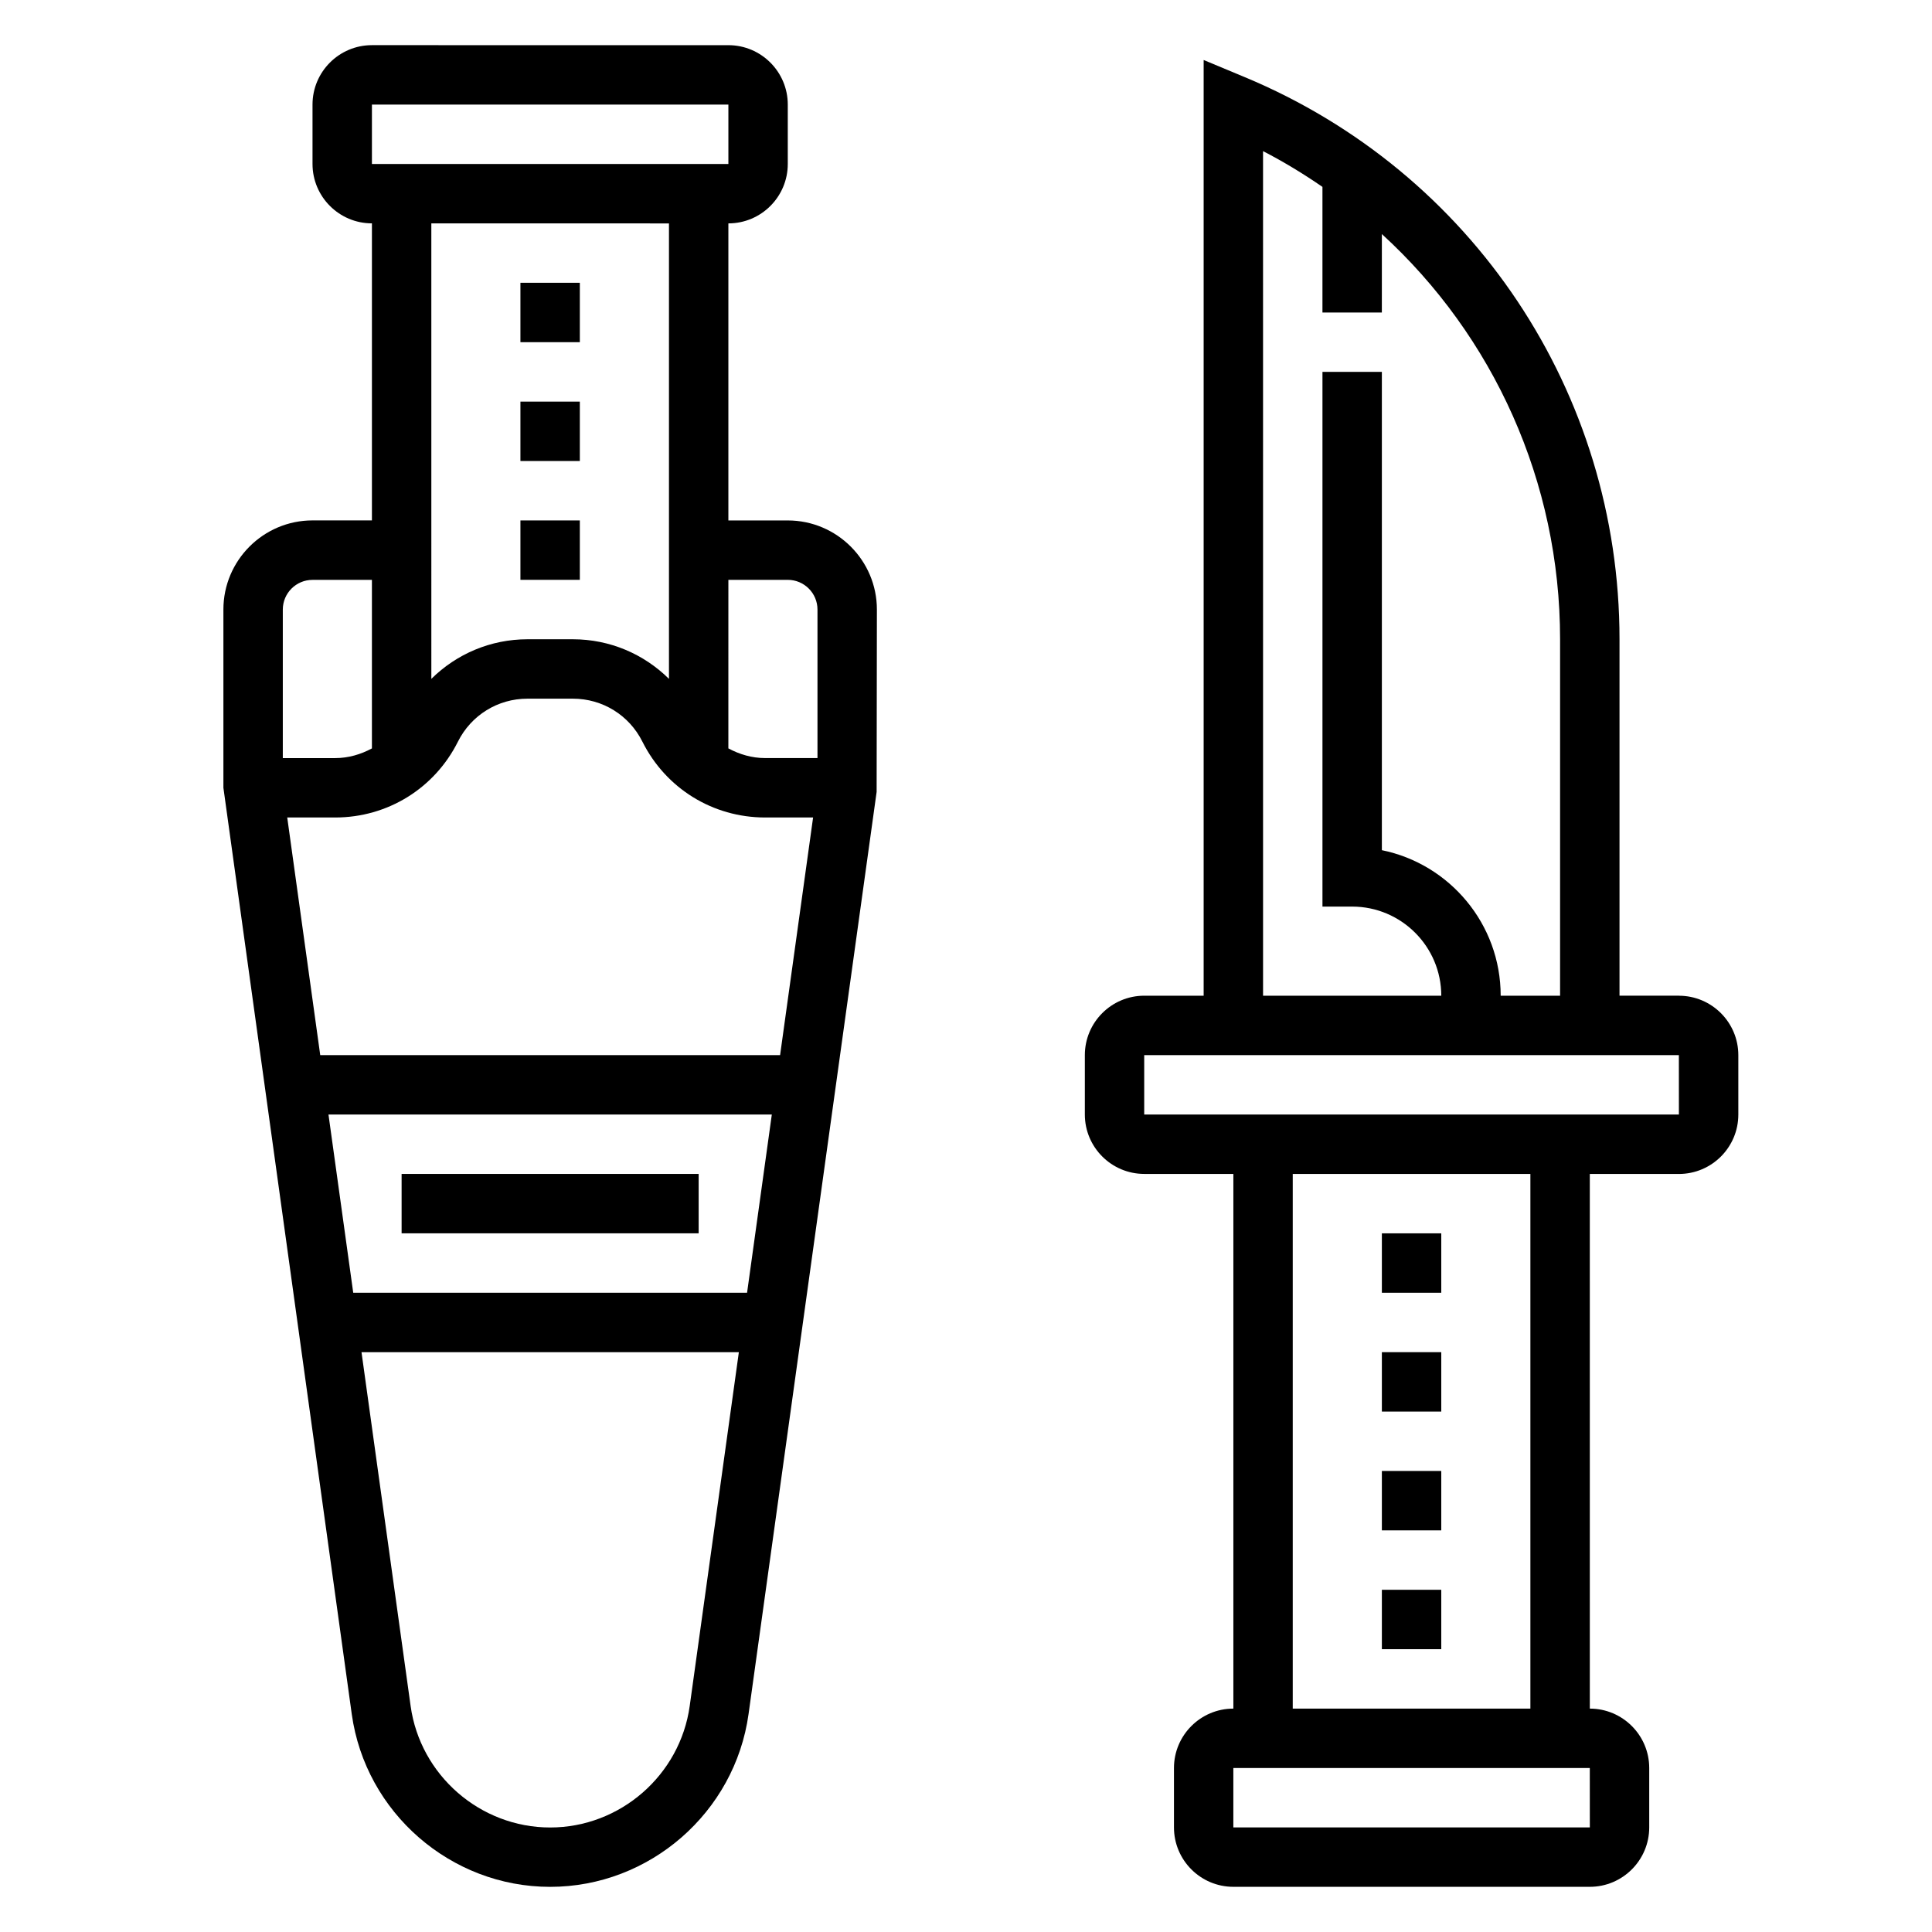
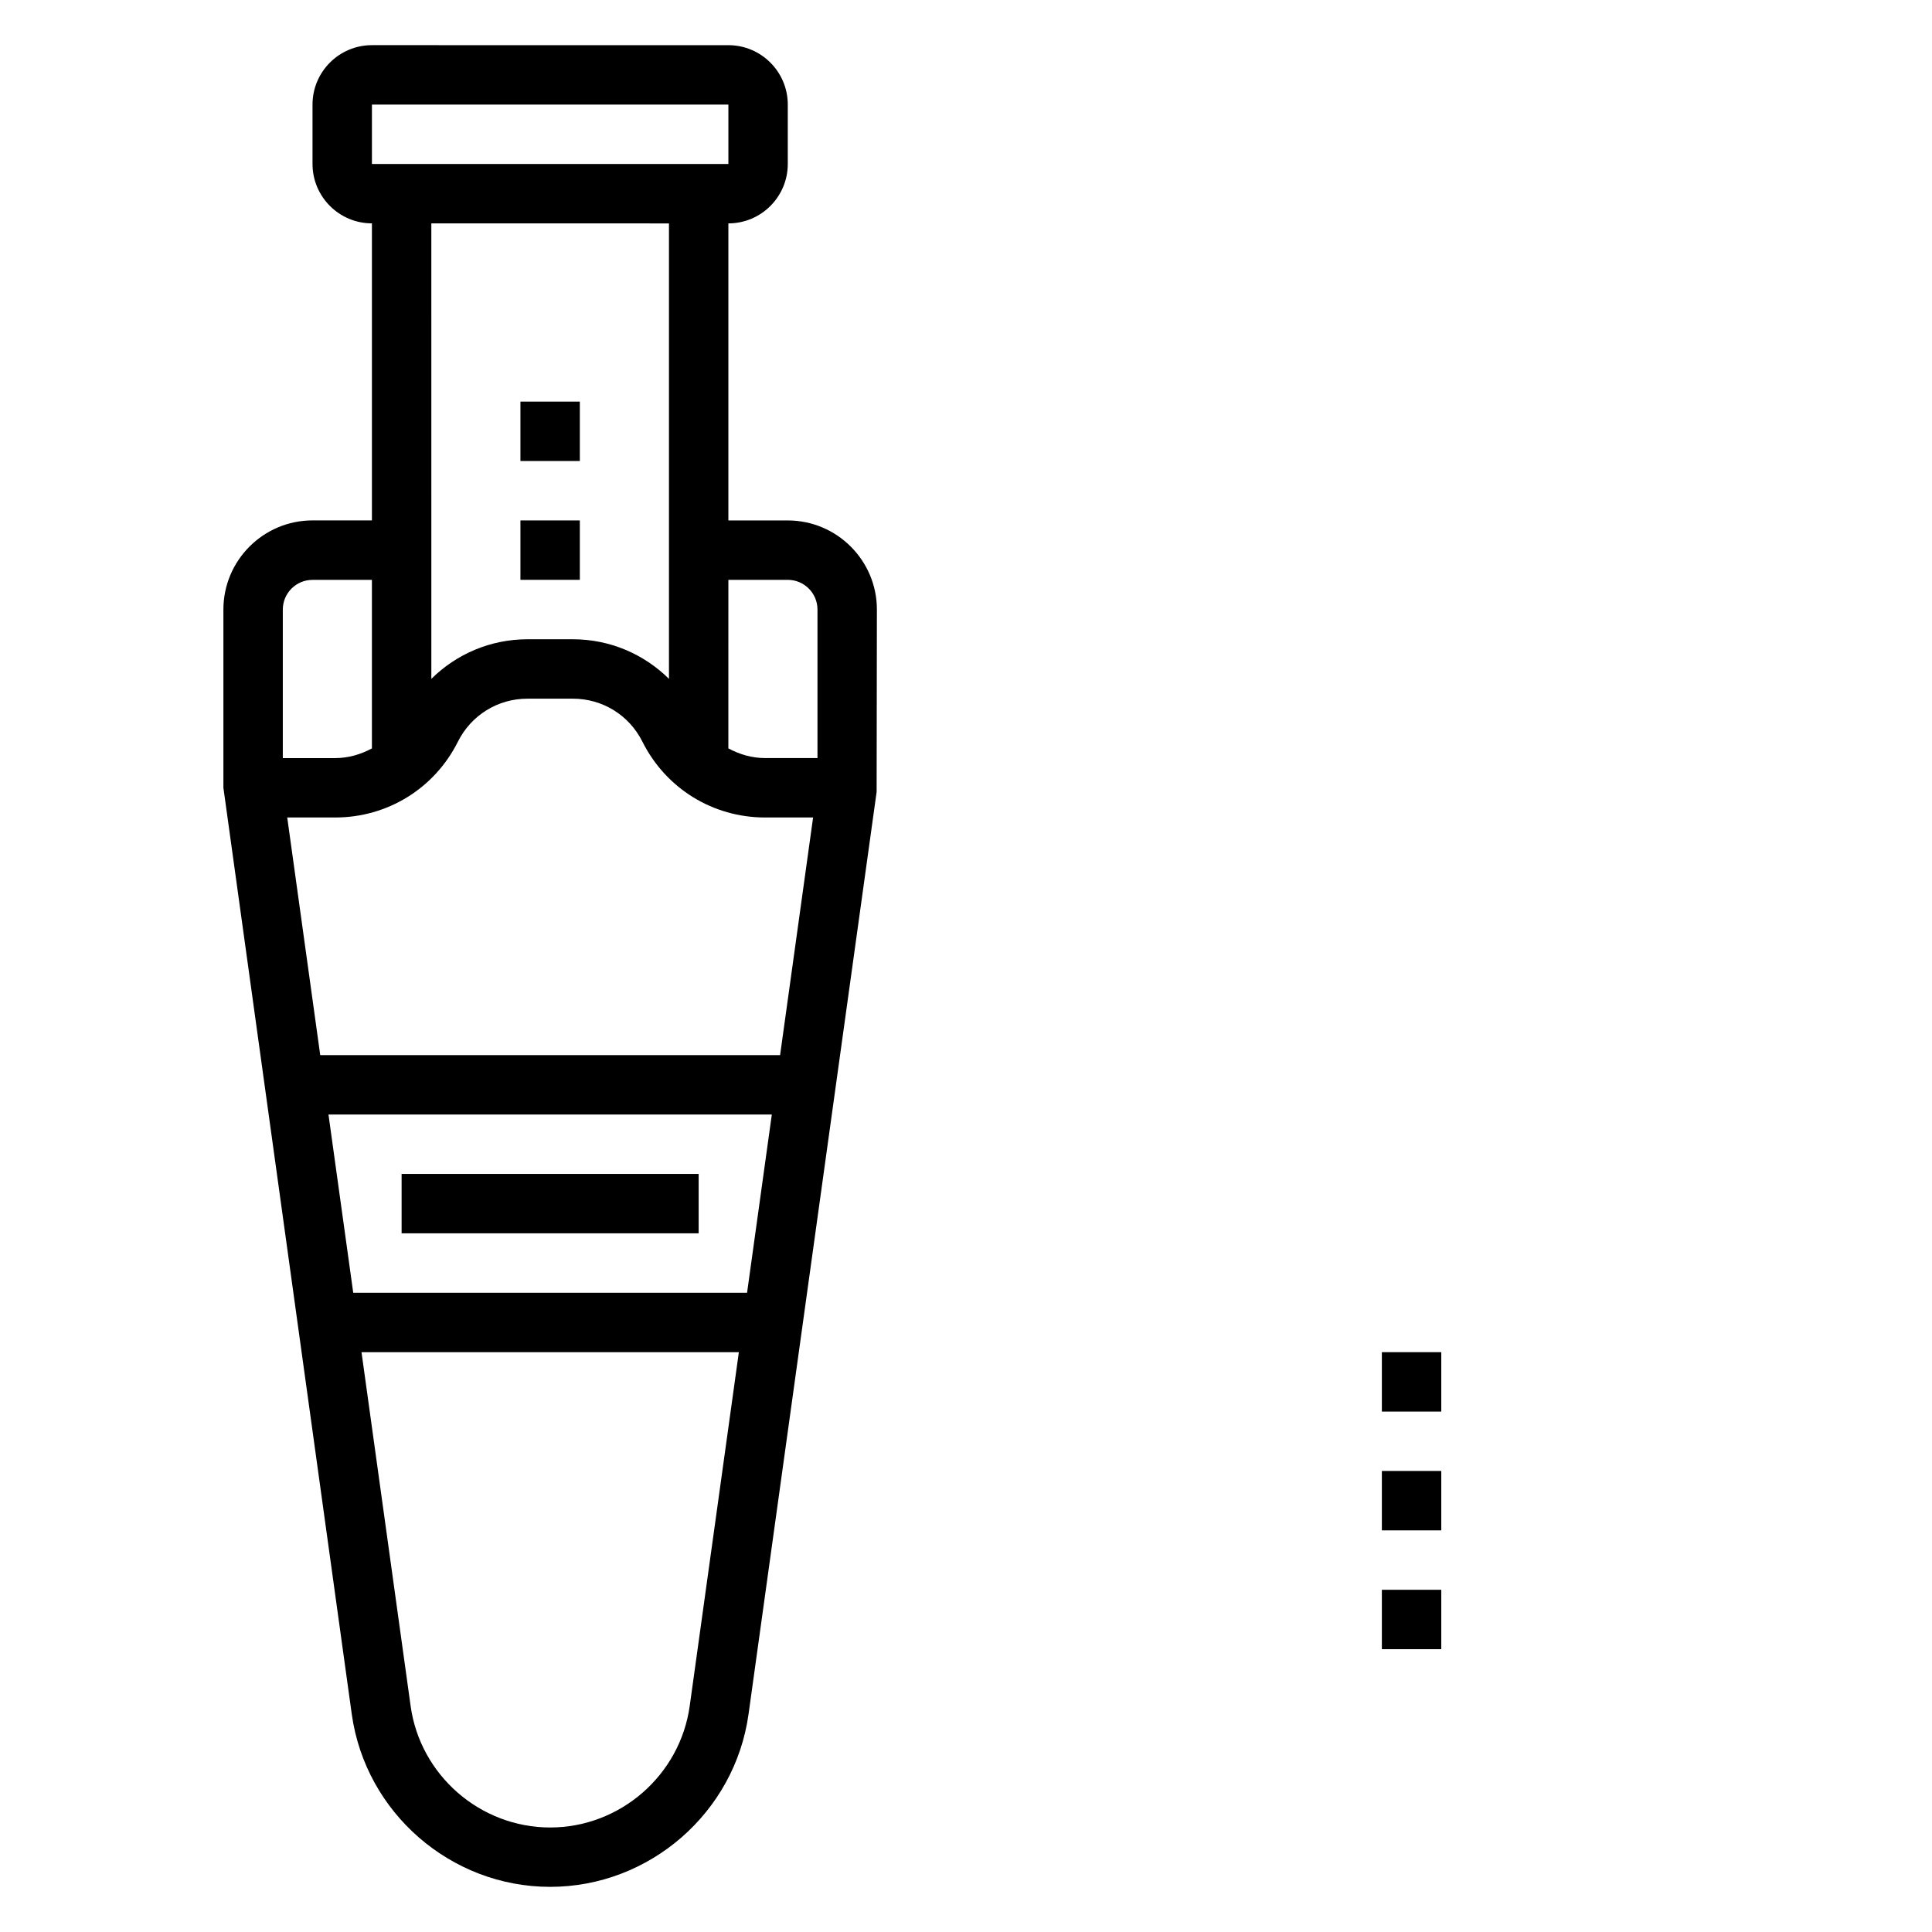
<svg xmlns="http://www.w3.org/2000/svg" fill="#000000" width="800px" height="800px" version="1.1" viewBox="144 144 512 512">
  <g>
-     <path d="m588.93 407.87h-15.742v-94.465c0-65.363-38.98-123.83-99.305-148.96l-10.902-4.543v247.97h-15.742c-8.684 0-15.742 7.062-15.742 15.742v15.742c0 8.684 7.062 15.742 15.742 15.742h23.617v141.7c-8.684 0-15.742 7.062-15.742 15.742v15.742c0 8.684 7.062 15.742 15.742 15.742h94.465c8.684 0 15.742-7.062 15.742-15.742v-15.742c0-8.684-7.062-15.742-15.742-15.742l-0.004-141.69h23.617c8.684 0 15.742-7.062 15.742-15.742v-15.742c0-8.684-7.062-15.746-15.746-15.746zm-110.21-223.82c5.496 2.832 10.73 6.031 15.742 9.477v33.289h15.742l0.004-20.789c29.59 27.055 47.23 65.645 47.23 107.38v94.465h-15.742c0-19.012-13.547-34.914-31.488-38.566v-126.75h-15.742v141.7h7.871c13.02 0 23.617 10.598 23.617 23.617h-47.23zm86.602 444.24h-94.473v-15.742h94.465zm-15.754-31.488h-62.977v-141.7h62.977zm-102.34-157.44v-15.742h141.69l0.008 15.742z" />
-     <path d="m510.21 470.85h15.742v15.742h-15.742z" />
    <path d="m510.21 502.34h15.742v15.742h-15.742z" />
    <path d="m510.21 533.82h15.742v15.742h-15.742z" />
    <path d="m510.21 565.31h15.742v15.742h-15.742z" />
    <path d="m281.92 281.92h15.742v15.742h-15.742z" />
    <path d="m281.92 250.43h15.742v15.742h-15.742z" />
-     <path d="m281.92 218.94h15.742v15.742h-15.742z" />
    <path d="m352.77 281.92h-15.742v-78.719c8.684 0 15.742-7.062 15.742-15.742v-15.746c0-8.684-7.062-15.742-15.742-15.742l-94.465-0.004c-8.684 0-15.742 7.062-15.742 15.742v15.742c0 8.684 7.062 15.742 15.742 15.742v78.719h-15.742c-13.02 0-23.617 10.598-23.617 23.617v47.23l34.016 245.5c3.629 26.098 26.227 45.777 52.574 45.777 26.348 0 48.949-19.68 52.578-45.77l33.945-244.41 0.07-48.316c0-13.02-10.598-23.617-23.617-23.617zm0 15.746c4.336 0 7.871 3.527 7.871 7.871v39.359h-13.887c-3.504 0-6.785-0.984-9.73-2.566l0.004-44.664zm-121.72 141.7h117.49l-6.559 47.23h-104.37zm-2.184-15.746-8.746-62.977h12.723c13.855 0 26.316-7.707 32.512-20.098 3.512-7.019 10.57-11.391 18.43-11.391h12.027c7.856 0 14.918 4.367 18.43 11.391 6.203 12.391 18.656 20.098 32.512 20.098h12.723l-8.746 62.977zm13.699-251.9h94.465v15.742h-94.465zm78.719 31.488v120.7c-6.676-6.606-15.703-10.496-25.473-10.496h-12.027c-9.77 0-18.797 3.891-25.473 10.492l-0.004-120.7zm-94.465 94.465h15.742v44.664c-2.941 1.582-6.223 2.566-9.727 2.566h-13.887v-39.359c0-4.348 3.535-7.871 7.871-7.871zm99.961 298.43c-2.551 18.359-18.453 32.199-36.984 32.199s-34.434-13.84-36.977-32.195l-13.016-93.758h100z" />
    <path d="m250.43 455.1h78.719v15.742h-78.719z" />
  </g>
</svg>